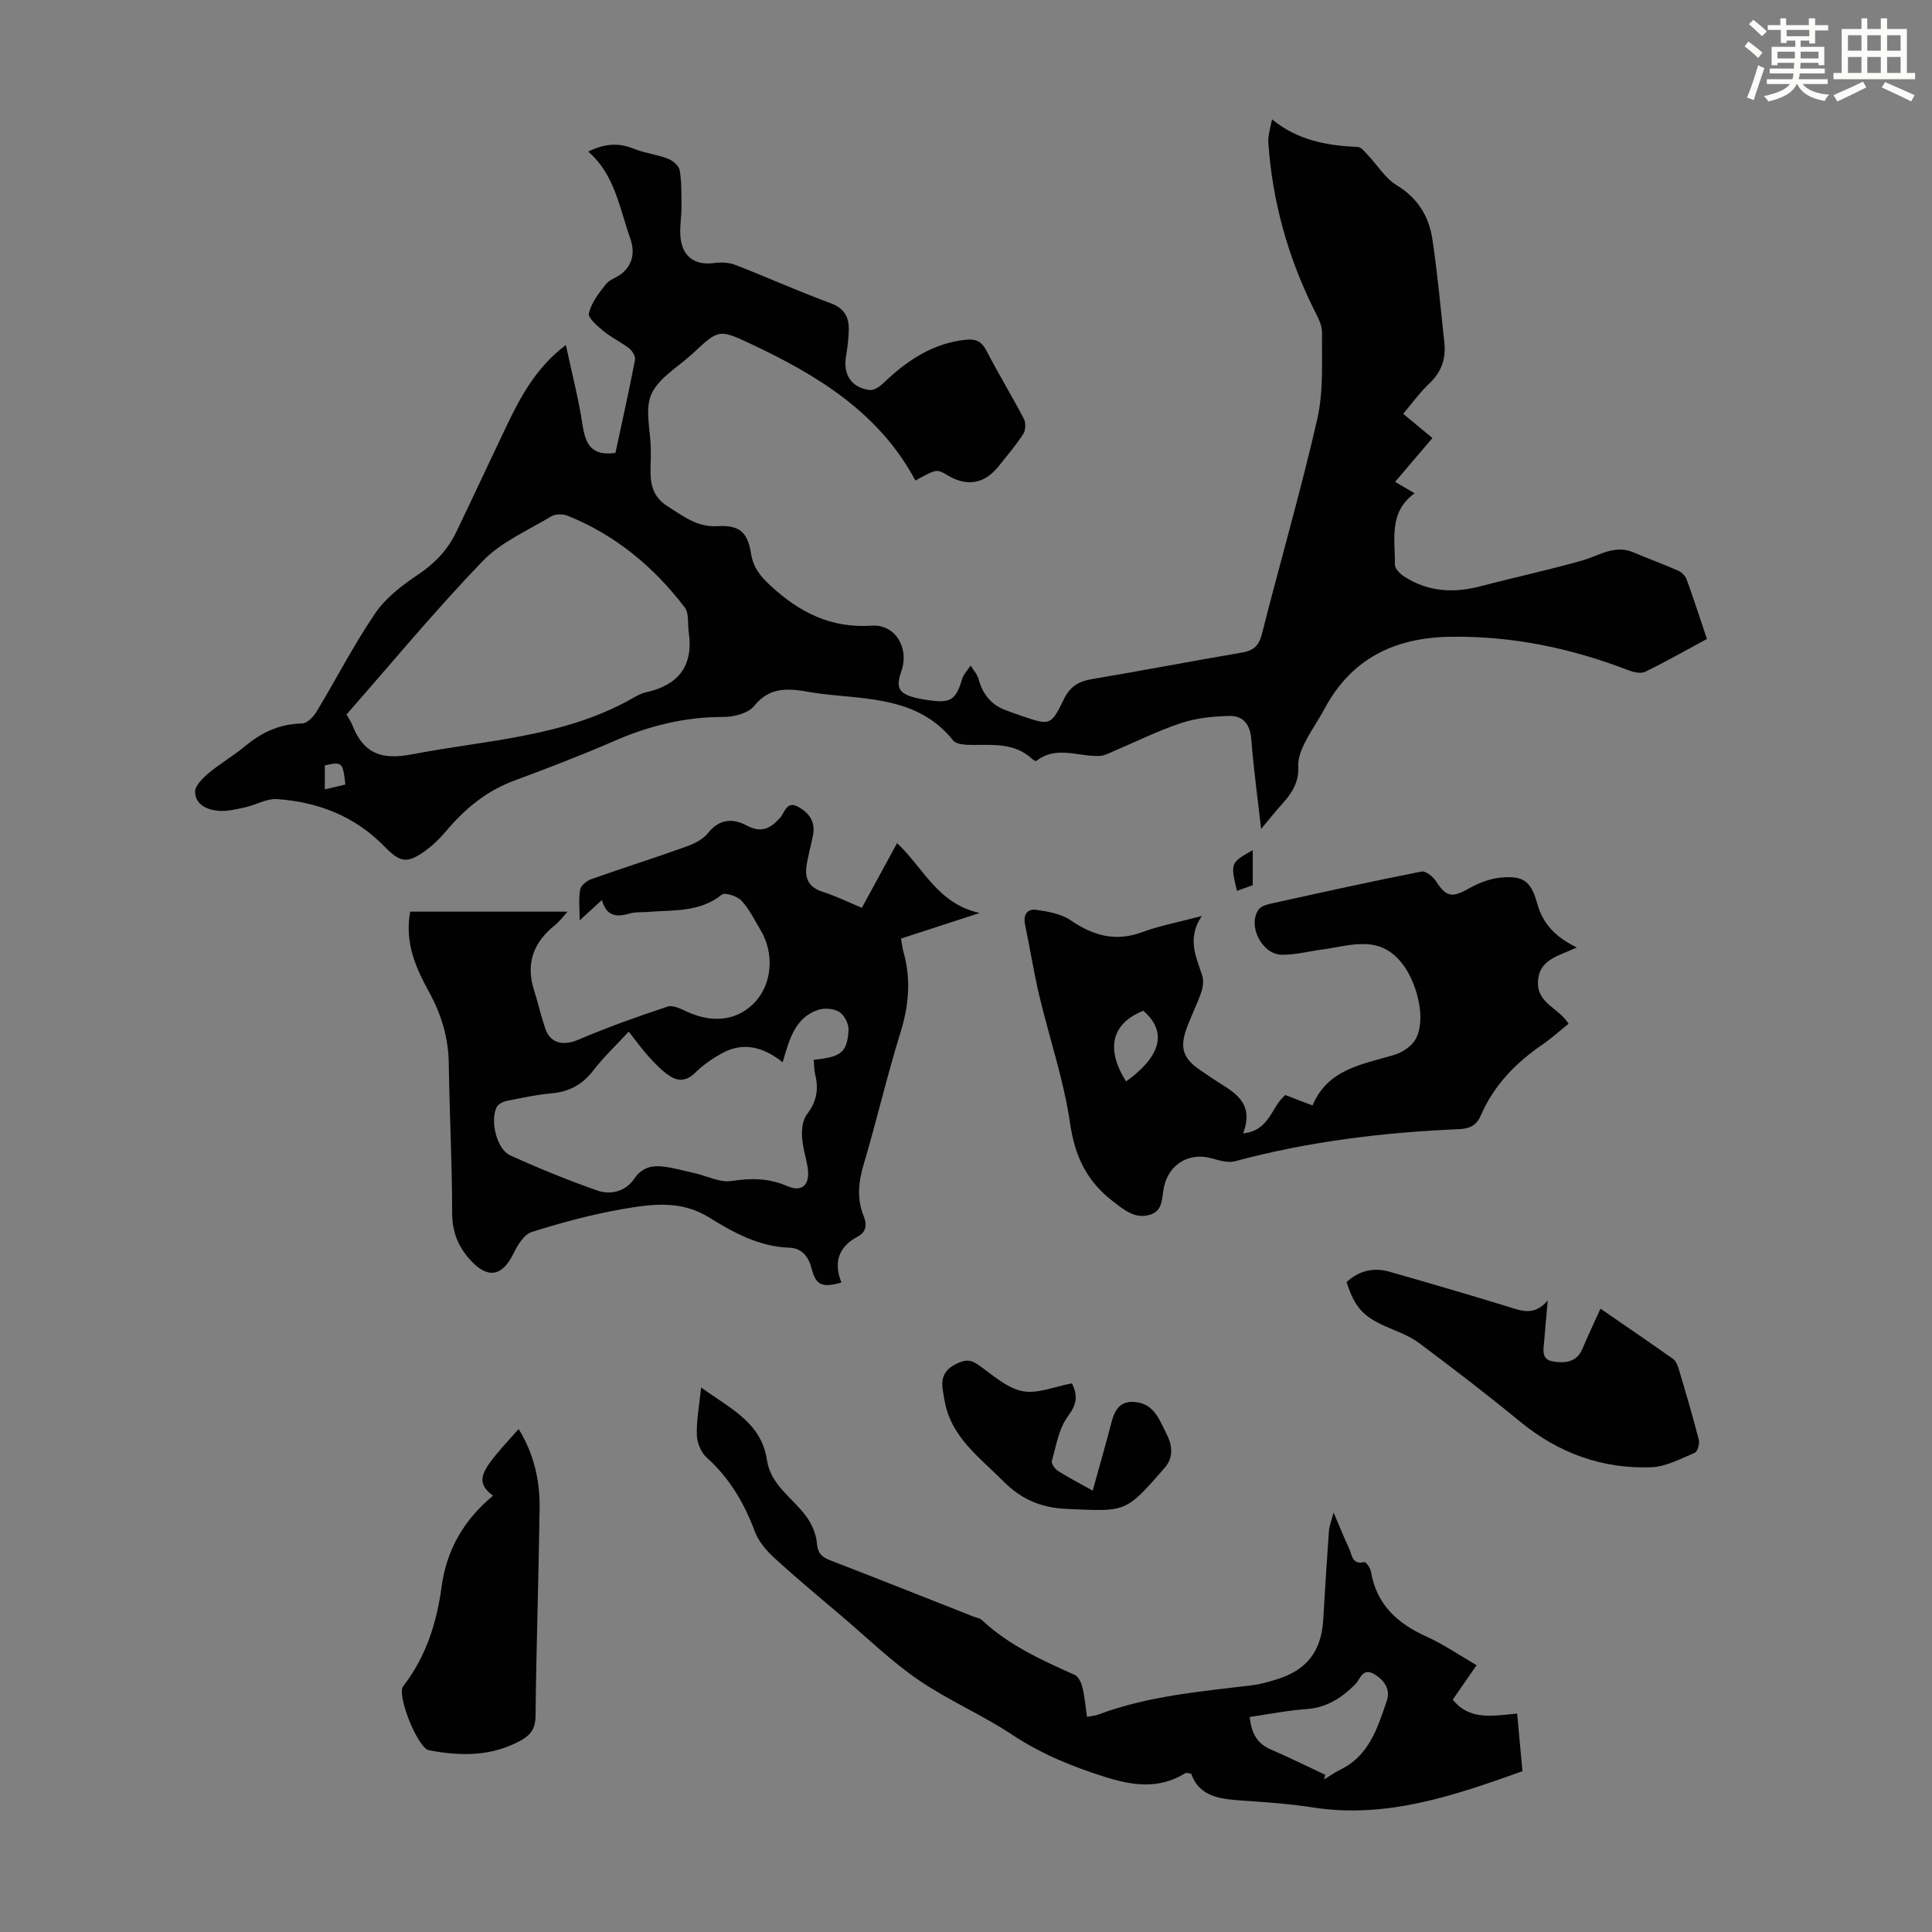
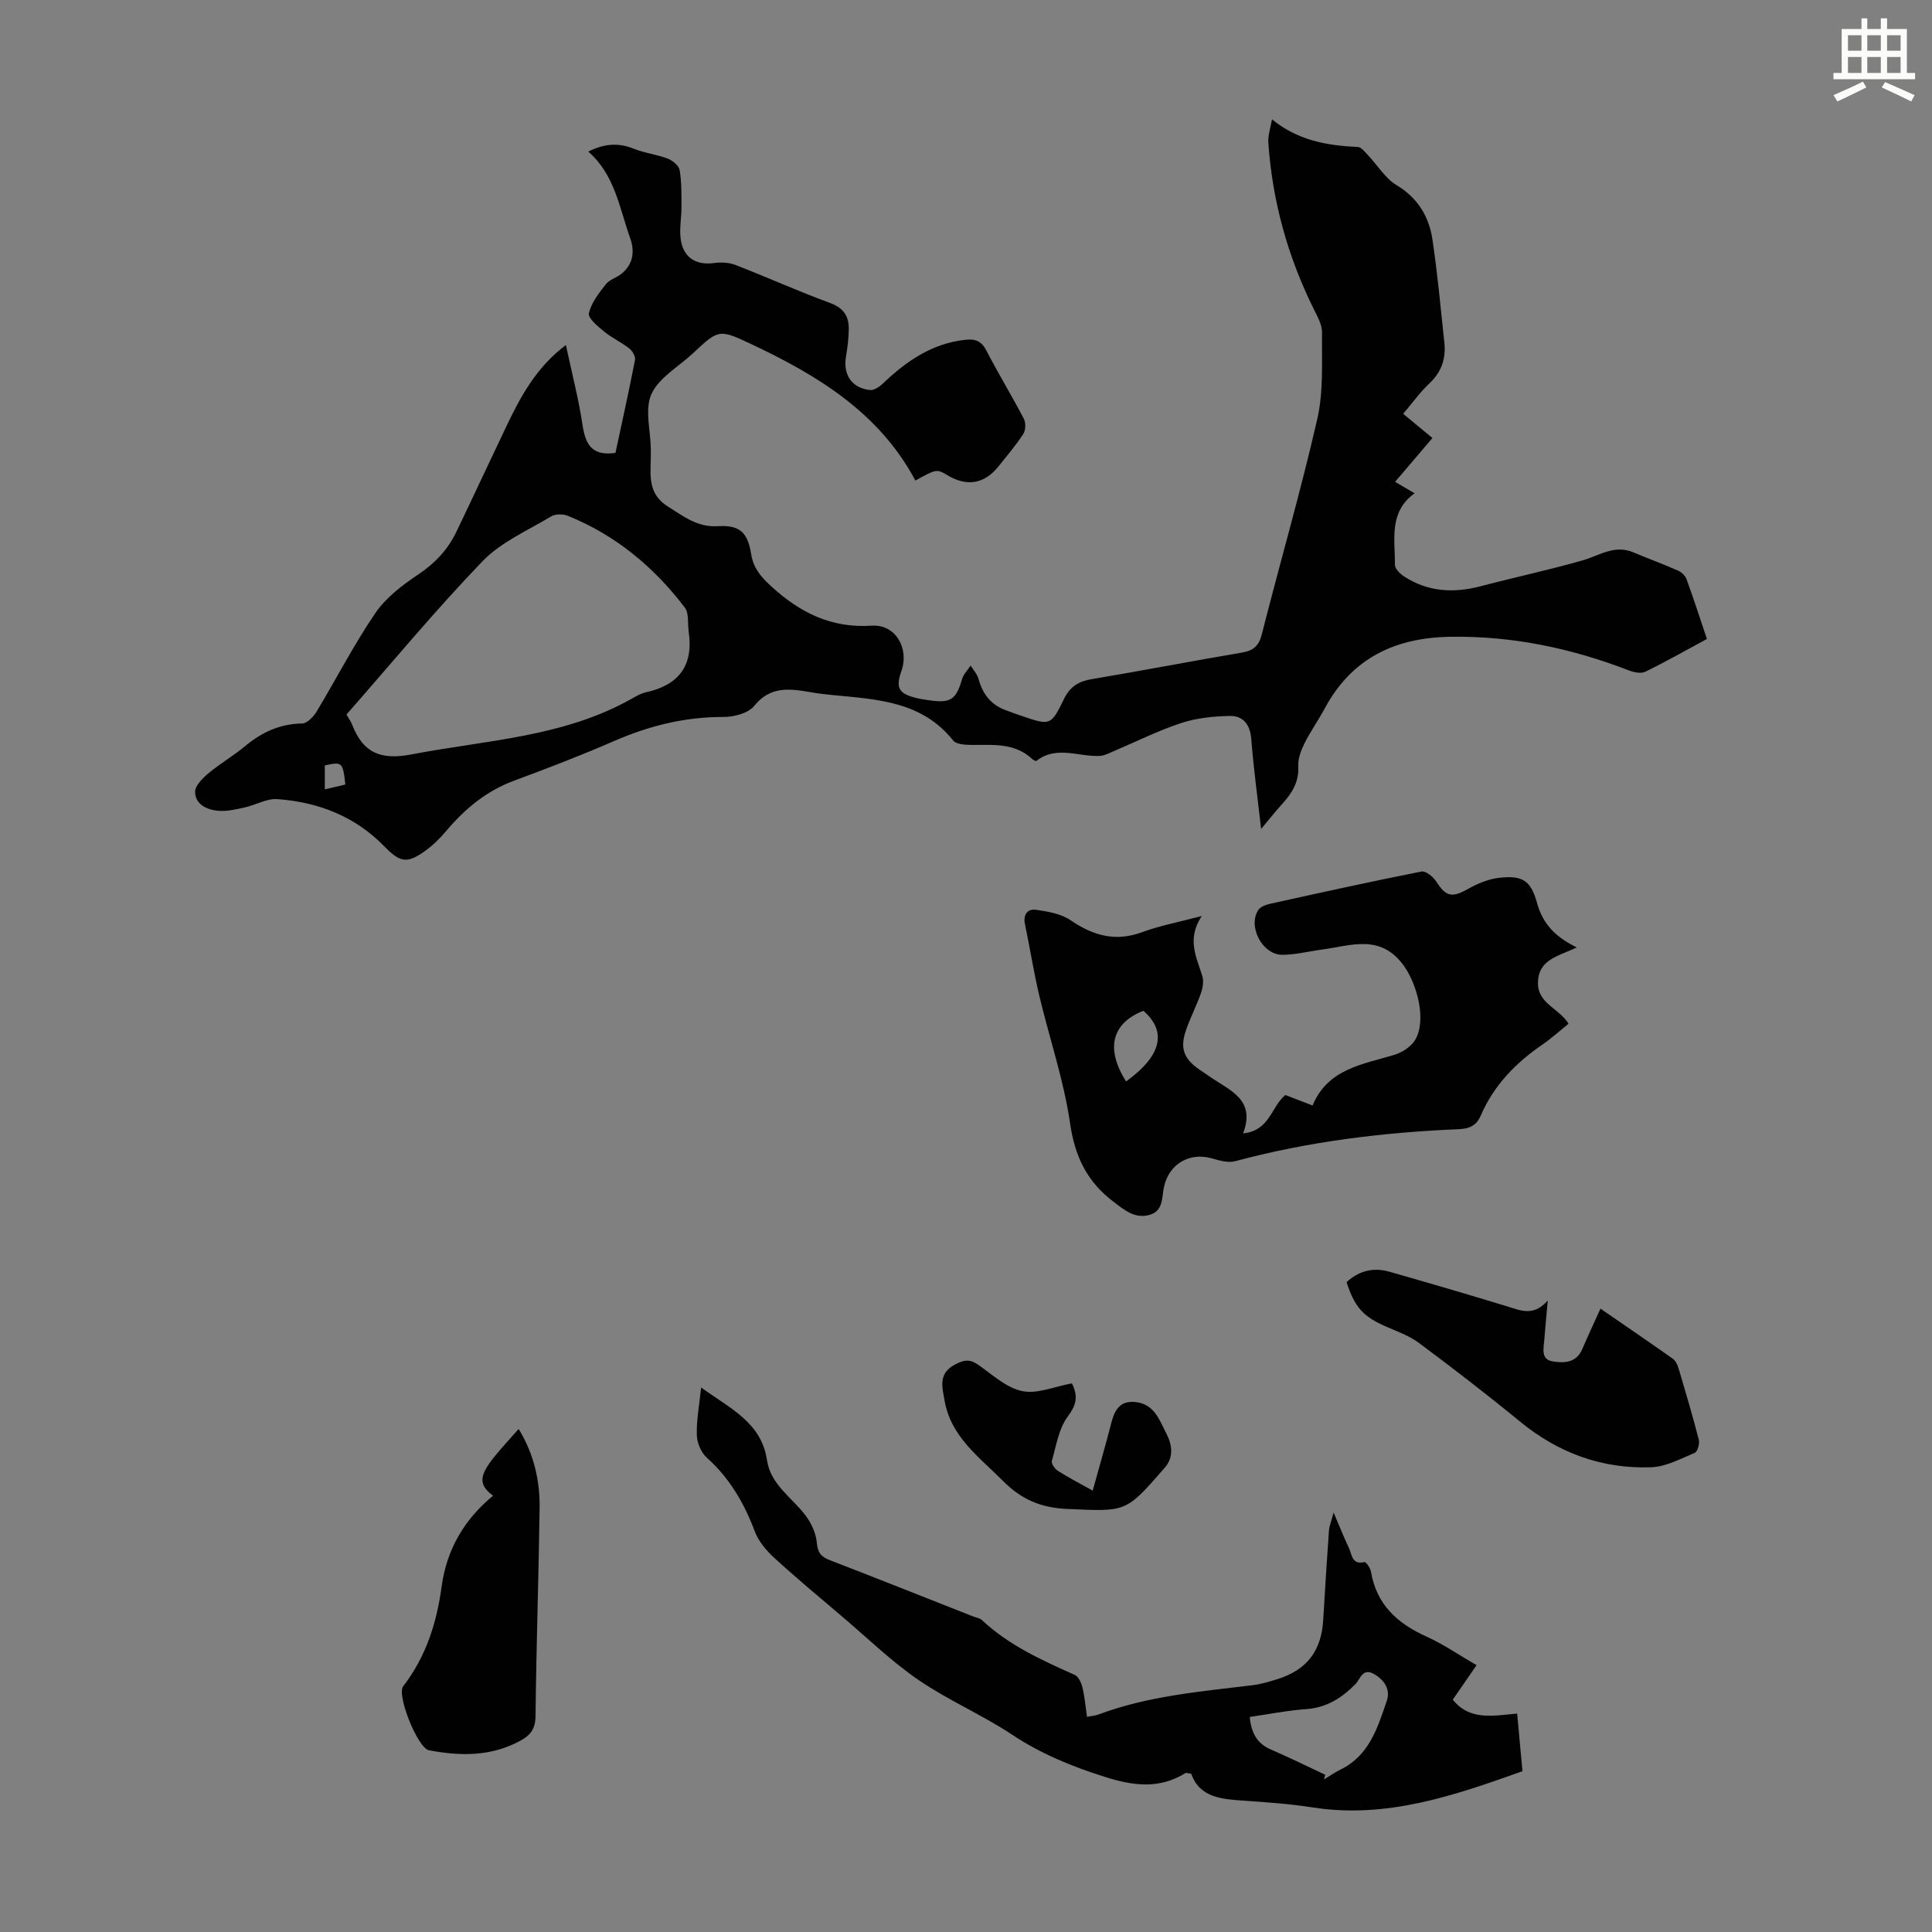
<svg xmlns="http://www.w3.org/2000/svg" enable-background="new 0 0 400 400" viewBox="0 0 400 400">
  <rect x="0" y="0" width="400" height="400" fill="#808080" stroke="none" />
-   <path d="m361.2 9.6.8-1c.9.7 1.9 1.4 2.9 2.3l-.9 1.1c-1-1-2-1.8-2.8-2.4zm.5 10.6c.9-2.1 1.6-4.3 2.3-6.7.4.2.8.4 1.3.6-.7 2.1-1.5 4.3-2.2 6.6zm.4-15.2.9-.9c1 .8 2 1.6 2.8 2.4l-1 1c-.9-.9-1.8-1.7-2.7-2.5zm12.5-1.2h1.2v1.4h2.7v1.1h-2.7v2.7h-1.2v-.6h-1.8v1.3h4.9v3.8h-1.2v-.5h-3.7c0 .4-.1.9-.1 1.2h5.1v1h-5.2c0 .5-.1.9-.2 1.2h6v1h-5.2c1.1 1.3 2.9 2 5.5 2.2-.4.4-.7.8-.9 1.3-2.9-.5-4.8-1.6-5.7-3.5h-.1c-.8 1.7-2.7 2.9-5.9 3.6-.2-.4-.6-.8-.9-1.1 2.8-.6 4.6-1.4 5.4-2.5h-4.8v-1h5.3c.1-.3.2-.7.2-1.2h-4.9v-1h5c0-.4 0-.8.1-1.2h-3.5v.5h-1.2v-3.8h4.9v-1.3h-1.8v.5h-1.2v-2.7h-2.7v-1h2.6v-1.4h1.2v1.4h4.7v-1.4zm-6.6 8.3h3.6c0-.4 0-.9 0-1.4h-3.6zm1.9-4.6h4.7v-1.3h-4.7zm6.6 3.2h-3.7v1.4h3.7z" fill="#fbfcfa" />
  <path d="m385.3 3.8h1.3v2.2h2.8v-2.2h1.3v2.2h4.1v9.1h1.7v1.3h-16.9v-1.3h1.7v-9.1h4.1v-2.2zm.4 13.1.7 1.2c-1.8.9-3.8 1.9-6 2.9-.2-.4-.5-.8-.8-1.3 2.3-1 4.3-1.9 6.1-2.8zm-3.1-6.4h2.8v-3.2h-2.8zm0 4.6h2.8v-3.3h-2.8zm4-4.6h2.8v-3.2h-2.8zm0 4.6h2.8v-3.3h-2.8zm3.7 1.9c2.1.9 4.1 1.8 6.1 2.7l-.7 1.3c-2.2-1.1-4.2-2-6.1-2.9zm3.2-9.7h-2.8v3.2h2.8zm-2.8 7.8h2.8v-3.3h-2.8z" fill="#fbfcfa" />
  <g fill="#010102">
    <path d="m117.16 71.43c1.26 5.9 2.62 11.1 3.42 16.39.59 3.93 1.73 6.68 6.84 5.95 1.33-6.18 2.78-12.69 4.05-19.24.14-.71-.53-1.87-1.17-2.38-1.67-1.3-3.65-2.21-5.28-3.55-1.28-1.05-3.33-2.77-3.1-3.74.51-2.17 2.07-4.18 3.51-6.01.78-.99 2.29-1.37 3.31-2.22 2.36-1.97 2.71-4.57 1.73-7.32-2.23-6.26-3.16-13.12-8.68-17.93 3.38-1.68 6.3-1.86 9.45-.58 2.25.91 4.77 1.18 7.04 2.05 1 .39 2.28 1.46 2.44 2.39.42 2.5.36 5.09.37 7.65.01 2.12-.42 4.27-.19 6.35.43 3.99 3.07 5.74 6.92 5.22 1.46-.2 3.13-.12 4.49.41 6.56 2.55 12.99 5.45 19.6 7.88 2.81 1.03 3.86 2.79 3.82 5.45-.03 1.88-.27 3.78-.58 5.64-.63 3.73 1.19 6.49 4.95 6.91.85.09 1.98-.66 2.69-1.34 4.87-4.65 10.2-8.34 17.16-9.07 2.02-.21 3.27.3 4.27 2.24 2.46 4.77 5.27 9.36 7.75 14.11.44.83.39 2.38-.11 3.15-1.51 2.34-3.34 4.47-5.08 6.66-2.93 3.69-6.54 4.33-10.61 1.9-2.25-1.33-2.25-1.33-6.65 1.09-7.5-14.07-20.31-21.82-34.11-28.31-6.59-3.1-6.65-2.97-11.99 2.01-2.95 2.75-6.99 4.99-8.54 8.38-1.43 3.13-.2 7.48-.14 11.29.01.67.01 1.34 0 2.02-.09 3.78-.54 7.45 3.57 10.01 3.25 2.02 6.04 4.3 10.28 4.05 4.55-.27 6.2 1.25 6.92 5.74.45 2.86 1.93 4.64 4 6.56 5.99 5.53 12.49 8.86 20.99 8.3 4.91-.32 7.78 4.67 6.13 9.38-1.21 3.44-.61 4.63 2.86 5.54.97.25 1.98.4 2.97.54 4.39.62 5.49-.17 6.73-4.4.3-1.02 1.17-1.88 1.77-2.81.56.93 1.36 1.79 1.64 2.8.83 3.01 2.47 5.23 5.42 6.37 1.15.44 2.31.85 3.47 1.25 5.9 2.01 6.08 2.1 8.78-3.46 1.29-2.65 3.06-3.69 5.81-4.15 10.36-1.74 20.69-3.73 31.05-5.49 2.4-.41 3.51-1.38 4.13-3.84 3.76-14.84 8.05-29.56 11.46-44.48 1.32-5.76.93-11.95.99-17.95.02-1.65-.99-3.38-1.76-4.95-5.37-10.86-8.53-22.31-9.36-34.4-.04-.55.03-1.12.12-1.67.14-.85.35-1.7.65-3.11 5.34 4.38 11.41 5.43 17.75 5.72.74.03 1.51 1.07 2.15 1.74 1.96 2.06 3.52 4.73 5.85 6.14 4.45 2.68 6.76 6.53 7.47 11.33 1.05 7.07 1.7 14.2 2.46 21.3.35 3.28-.58 6.07-3.09 8.43-1.94 1.82-3.51 4.04-5.44 6.3 2.03 1.68 3.96 3.28 6.06 5.02-2.62 3.08-5.13 6.02-7.73 9.07 1.43.84 2.57 1.51 4.04 2.37-5.43 3.92-4.02 9.58-4.08 14.8-.01.81 1.07 1.88 1.91 2.42 4.91 3.19 10.21 3.49 15.78 2.04 7.02-1.84 14.13-3.37 21.11-5.35 3.49-.99 6.64-3.34 10.55-1.69 3.09 1.3 6.24 2.45 9.31 3.81.71.31 1.47 1.06 1.73 1.78 1.45 3.98 2.75 8.01 4.21 12.35-4.32 2.33-8.48 4.7-12.77 6.79-.9.44-2.41.1-3.47-.31-11.91-4.59-24.16-7.15-37-6.93-11.45.2-20.34 4.51-25.9 14.85-1.32 2.46-2.96 4.76-4.2 7.25-.71 1.44-1.35 3.16-1.27 4.71.18 3.24-1.29 5.54-3.29 7.76-1.52 1.68-2.93 3.46-4.4 5.21-.68-6.03-1.54-12.31-2.04-18.62-.24-3.03-1.7-4.82-4.44-4.77-3.39.06-6.92.43-10.11 1.48-4.86 1.61-9.49 3.94-14.22 5.94-.82.35-1.68.8-2.54.85-4.39.25-9-2.24-13.18 1.04-.12.09-.65-.19-.88-.41-3.57-3.33-7.98-2.9-12.34-2.9-1.38 0-3.35-.08-4.03-.94-6.45-8.09-15.69-8.49-24.79-9.37-1.56-.15-3.12-.33-4.66-.6-4.32-.74-8.35-1.36-11.74 2.85-1.23 1.52-4.21 2.28-6.38 2.27-8-.02-15.44 1.85-22.72 5.03-6.76 2.95-13.66 5.59-20.57 8.15-5.76 2.13-10.22 5.84-14.11 10.46-1.28 1.53-2.76 2.96-4.37 4.12-3.73 2.68-5.19 2.34-8.39-.95-6.06-6.23-13.69-9.2-22.18-9.8-2.19-.16-4.46 1.22-6.73 1.72-1.82.4-3.74.86-5.56.69-2.29-.21-4.69-1.32-4.73-3.9-.02-1.29 1.57-2.85 2.78-3.87 2.4-2.01 5.15-3.59 7.55-5.59 3.46-2.88 7.21-4.64 11.83-4.71 1.03-.02 2.35-1.38 2.99-2.45 4.09-6.78 7.71-13.86 12.16-20.39 2.17-3.19 5.54-5.76 8.81-7.95 3.49-2.33 6.16-5.13 7.94-8.82 3.49-7.25 6.87-14.55 10.34-21.81 2.96-6.21 6.2-12.29 12.37-16.94zm-45.42 76.5c.52.93.93 1.48 1.17 2.1 2.24 5.8 5.84 7.4 12.3 6.16 15.52-2.99 31.58-3.54 45.79-11.65.87-.5 1.79-1 2.75-1.21 6.77-1.49 9.86-5.52 8.84-12.49-.25-1.71.1-3.87-.82-5.07-6.4-8.4-14.34-15-24.22-18.98-.99-.4-2.56-.4-3.43.12-4.86 2.93-10.39 5.31-14.22 9.29-9.83 10.21-18.88 21.16-28.16 31.73zm-4.49 15.5c1.59-.37 2.94-.69 4.25-1-.52-4.65-.64-4.75-4.25-3.96z" />
-     <path d="m178.44 187.95c2.51-4.62 4.84-8.89 7.29-13.39 5.49 5.15 8.39 12.57 17.12 14.46-6.05 1.97-11.1 3.61-16.31 5.3.2 1.07.28 1.94.52 2.78 1.59 5.65 1.11 11.1-.64 16.72-2.79 8.96-4.89 18.13-7.57 27.12-1.1 3.69-1.5 7.17-.06 10.77.7 1.76.65 3.32-1.2 4.3-4.03 2.15-5.04 5.41-3.38 9.52-4.03 1.15-5.31.54-6.18-2.91-.62-2.44-2.04-4.2-4.53-4.29-6.32-.22-11.61-3.11-16.72-6.29-5.77-3.6-11.9-2.76-17.91-1.71-6.36 1.11-12.66 2.8-18.82 4.76-1.6.51-2.93 2.79-3.8 4.55-2.38 4.81-5.47 5.13-9.07 1.01-2.49-2.84-3.57-5.8-3.57-9.64 0-10.3-.55-20.59-.7-30.89-.07-5.3-1.55-10.12-4.06-14.7-2.76-5.05-5.1-10.19-3.93-16.67h32.58c-.94 1.02-1.66 2.05-2.61 2.8-4.4 3.52-6.08 7.85-4.35 13.36.84 2.66 1.46 5.4 2.35 8.04 1.05 3.13 3.82 3.62 6.88 2.3 6.03-2.58 12.23-4.78 18.46-6.85 1.1-.37 2.75.48 4.01 1.06 5.43 2.51 10.6 1.81 14.14-2.06 3.46-3.78 3.96-9.97 1.15-14.71-1.26-2.12-2.35-4.41-3.99-6.19-.88-.95-3.43-1.8-4.09-1.27-4.64 3.72-10.11 3.14-15.4 3.58-1.23.1-2.52-.03-3.67.32-2.69.8-4.82.63-5.76-2.79-1.5 1.38-2.78 2.54-4.61 4.22 0-2.53-.25-4.52.11-6.4.16-.86 1.4-1.83 2.35-2.16 6.53-2.31 13.14-4.4 19.66-6.74 1.62-.58 3.41-1.47 4.43-2.76 2.34-2.97 5.17-3.12 8.01-1.6 3.05 1.64 4.93.65 6.96-1.6.94-1.04 1.31-3.58 3.72-2.26 2.25 1.23 3.59 3.07 3.09 5.77-.4 2.19-1.05 4.33-1.37 6.53-.38 2.64.6 4.44 3.37 5.31 2.63.82 5.14 2.07 8.1 3.3zm-16.39 31.98c-4.21-3.34-8.4-4.25-12.79-1.75-1.93 1.1-3.81 2.41-5.38 3.97-1.67 1.65-3.43 1.76-5.11.69-1.65-1.06-3.06-2.54-4.4-4.01-1.47-1.6-2.73-3.39-4.19-5.25-2.65 2.87-5.2 5.26-7.29 7.99-2.27 2.97-5.03 4.47-8.72 4.8-3.11.28-6.19.94-9.25 1.56-.76.16-1.76.65-2.08 1.27-1.42 2.84 0 8.73 2.76 9.99 5.87 2.67 11.87 5.11 17.95 7.26 2.89 1.02 5.94.27 7.79-2.44 1.49-2.19 3.49-2.76 5.76-2.51 2.31.25 4.57.91 6.84 1.42 2.49.57 5.1 1.95 7.44 1.6 4.1-.63 7.71-.64 11.68 1.07 3.2 1.38 4.74-.5 4.13-4.05-.36-2.09-1.05-4.16-1.14-6.25-.07-1.53.13-3.44 1.01-4.57 1.97-2.54 2.47-5.12 1.74-8.14-.25-1.02-.23-2.11-.33-3.16 5.7-.59 6.92-1.5 7.21-6.13.08-1.26-.84-3.1-1.88-3.76-1.14-.73-3.12-.89-4.44-.44-4.73 1.62-5.93 6-7.31 10.84z" />
    <path d="m326.46 196.16c-3.84 1.83-7.95 2.45-8.04 7.27-.09 4.37 4.37 5.29 6.33 8.53-1.77 1.42-3.49 2.99-5.4 4.3-5.55 3.81-10.09 8.46-12.78 14.72-.88 2.05-2.35 2.71-4.45 2.8-15.68.66-31.18 2.54-46.38 6.63-1.47.4-3.3-.15-4.87-.59-4.62-1.29-8.81 1.15-9.87 5.87-.5 2.21-.09 5.04-3.01 5.84-3.03.84-5.14-.96-7.47-2.73-5.49-4.17-7.98-9.36-8.98-16.27-1.29-8.9-4.27-17.56-6.36-26.36-1.16-4.89-1.93-9.86-2.96-14.78-.43-2.06.51-3.28 2.32-3.02 2.45.35 5.16.82 7.12 2.16 4.66 3.18 9.27 4.51 14.79 2.47 3.63-1.34 7.5-2.06 12.36-3.35-3.14 4.73-1.13 8.47.1 12.35.34 1.06.14 2.45-.24 3.54-.88 2.53-2.11 4.93-3.02 7.45-1.45 3.97-.65 6.21 2.82 8.55.83.56 1.66 1.14 2.49 1.7 3.97 2.65 9 4.62 6.41 11.42 5.56-.59 5.77-5.47 8.74-7.95 1.62.62 3.44 1.32 5.64 2.17 3.15-7.57 10.28-8.49 16.89-10.47 1.65-.5 3.54-1.71 4.38-3.15 2.37-4.07.38-11.45-2.33-15.25-4.8-6.75-10.94-4.23-16.96-3.42-2.76.37-5.52 1.09-8.28 1.09-4.13-.01-7.19-5.96-4.9-9.32.48-.7 1.66-1.07 2.59-1.28 10.37-2.29 20.74-4.58 31.16-6.64.88-.17 2.44 1.09 3.07 2.08 1.98 3.12 3.25 3.39 6.5 1.56 1.99-1.12 4.27-2.09 6.5-2.34 4.92-.55 6.59.57 7.89 5.32 1.17 4.23 3.81 6.96 8.2 9.1zm-93.32 27.74c8.57-6.18 7.62-11.12 3.59-14.63-6.55 2.57-7.89 7.82-3.59 14.63z" />
    <path d="m276.11 313.16c1.23 2.87 2.13 5.14 3.17 7.34.64 1.35.59 3.55 3.22 2.91.29-.07 1.21 1.22 1.34 1.96 1.14 6.84 5.47 10.75 11.51 13.47 3.52 1.59 6.75 3.83 10.36 5.92-1.73 2.51-3.3 4.79-4.93 7.13 3.53 4.41 8.34 3.32 13.33 2.89.37 4.05.73 7.89 1.1 11.93-14.18 5.06-28.17 9.9-43.5 7.49-4.63-.73-9.33-1.05-14.02-1.38-4.68-.32-9.29-.58-11.06-5.59-.76-.1-1.04-.23-1.18-.14-5.49 3.4-10.92 2.64-16.85.75-6.76-2.15-13.1-4.74-19.05-8.69-6.22-4.13-13.22-7.11-19.37-11.32-5.58-3.82-10.49-8.61-15.67-13.01-4.77-4.05-9.58-8.05-14.19-12.27-1.66-1.52-3.28-3.43-4.05-5.49-2.2-5.87-5.22-11.04-9.94-15.27-1.18-1.06-2.02-3.07-2.06-4.67-.09-3.06.51-6.14.89-9.85 6.08 4.38 12.48 7.26 13.63 15.02.77 5.19 5.3 7.81 8.1 11.62 1.16 1.57 2.07 3.63 2.23 5.53.17 2.06.91 2.89 2.7 3.58 9.9 3.82 19.76 7.75 29.63 11.64.62.25 1.39.33 1.85.76 5.57 5.22 12.37 8.3 19.22 11.35.78.35 1.36 1.65 1.59 2.61.47 1.94.63 3.94.94 6.07.92-.18 1.7-.22 2.4-.49 10.26-3.84 21.08-4.74 31.82-6.05 1.76-.21 3.5-.73 5.2-1.26 6.14-1.93 9.11-5.86 9.49-12.29.36-6.13.74-12.26 1.18-18.39.07-1.06.52-2.09.97-3.81zm-1.73 54.29c-.08.32-.17.64-.25.96 1.13-.68 2.21-1.45 3.39-2.03 5.96-2.89 7.7-8.68 9.6-14.24.81-2.37-.52-4.34-2.68-5.57-2.34-1.33-2.82 1.1-3.82 2.12-2.85 2.87-5.95 4.86-10.16 5.16-3.93.28-7.83 1.07-11.72 1.63.34 3.45 1.6 5.55 4.41 6.75 3.78 1.63 7.49 3.47 11.23 5.22z" />
    <path d="m278.79 265.44c2.71-2.45 5.69-3.06 8.89-2.14 8.14 2.32 16.27 4.7 24.36 7.17 2.79.85 5.47 2.16 8.41-1.22-.3 3.3-.54 5.74-.72 8.17-.13 1.74-.76 4.01 1.68 4.43 2.36.41 4.96.36 6.2-2.57 1.13-2.67 2.37-5.28 3.75-8.34 5.12 3.53 10.08 6.91 14.98 10.37.57.4.96 1.24 1.17 1.95 1.47 4.92 2.93 9.85 4.21 14.83.21.81-.26 2.46-.84 2.7-2.93 1.23-5.97 2.88-9.02 2.99-10.18.37-19.23-2.95-27.17-9.47-6.83-5.6-13.83-10.99-20.91-16.27-2.02-1.51-4.53-2.38-6.87-3.41-4.67-2.05-6.45-3.98-8.12-9.19z" />
    <path d="m102.08 309.67c-4.43-3.3-1.89-5.78 5.3-13.81 3.16 5.14 4.43 10.69 4.34 16.5-.2 14.3-.69 28.59-.84 42.88-.03 2.67-1 4-3.17 5.17-6.07 3.3-12.44 3.19-18.92 1.96-2.29-.44-6.72-11.43-5.32-13.24 4.73-6.12 6.96-13.16 7.97-20.69 1.04-7.65 4.69-13.86 10.64-18.77z" />
    <path d="m221.93 286.41c1.34 2.71.91 4.48-.85 6.85-1.87 2.51-2.4 6.04-3.3 9.19-.16.54.59 1.65 1.21 2.05 2.05 1.32 4.22 2.43 7.24 4.12 1.39-5.03 2.71-9.55 3.88-14.11.69-2.67 1.84-4.57 5-4.23 3.96.42 5.01 3.9 6.42 6.62 1.14 2.2 1.59 4.96-.58 7.19-.08.08-.14.17-.22.26-7.73 8.9-7.72 8.58-19.8 8.06-5.43-.23-9.48-1.99-13.22-5.75-4.95-4.98-10.86-9.16-12.16-16.75-.48-2.83-1.35-5.58 2.25-7.44 1.88-.98 3.04-1.08 4.74.1 2.92 2.04 5.82 4.77 9.1 5.44 3.12.65 6.72-.95 10.29-1.6z" />
-     <path d="m256.09 184.44c-1.35-5.8-1.35-5.8 3.28-8.43v7.26c-.85.31-1.95.7-3.28 1.17z" />
  </g>
</svg>